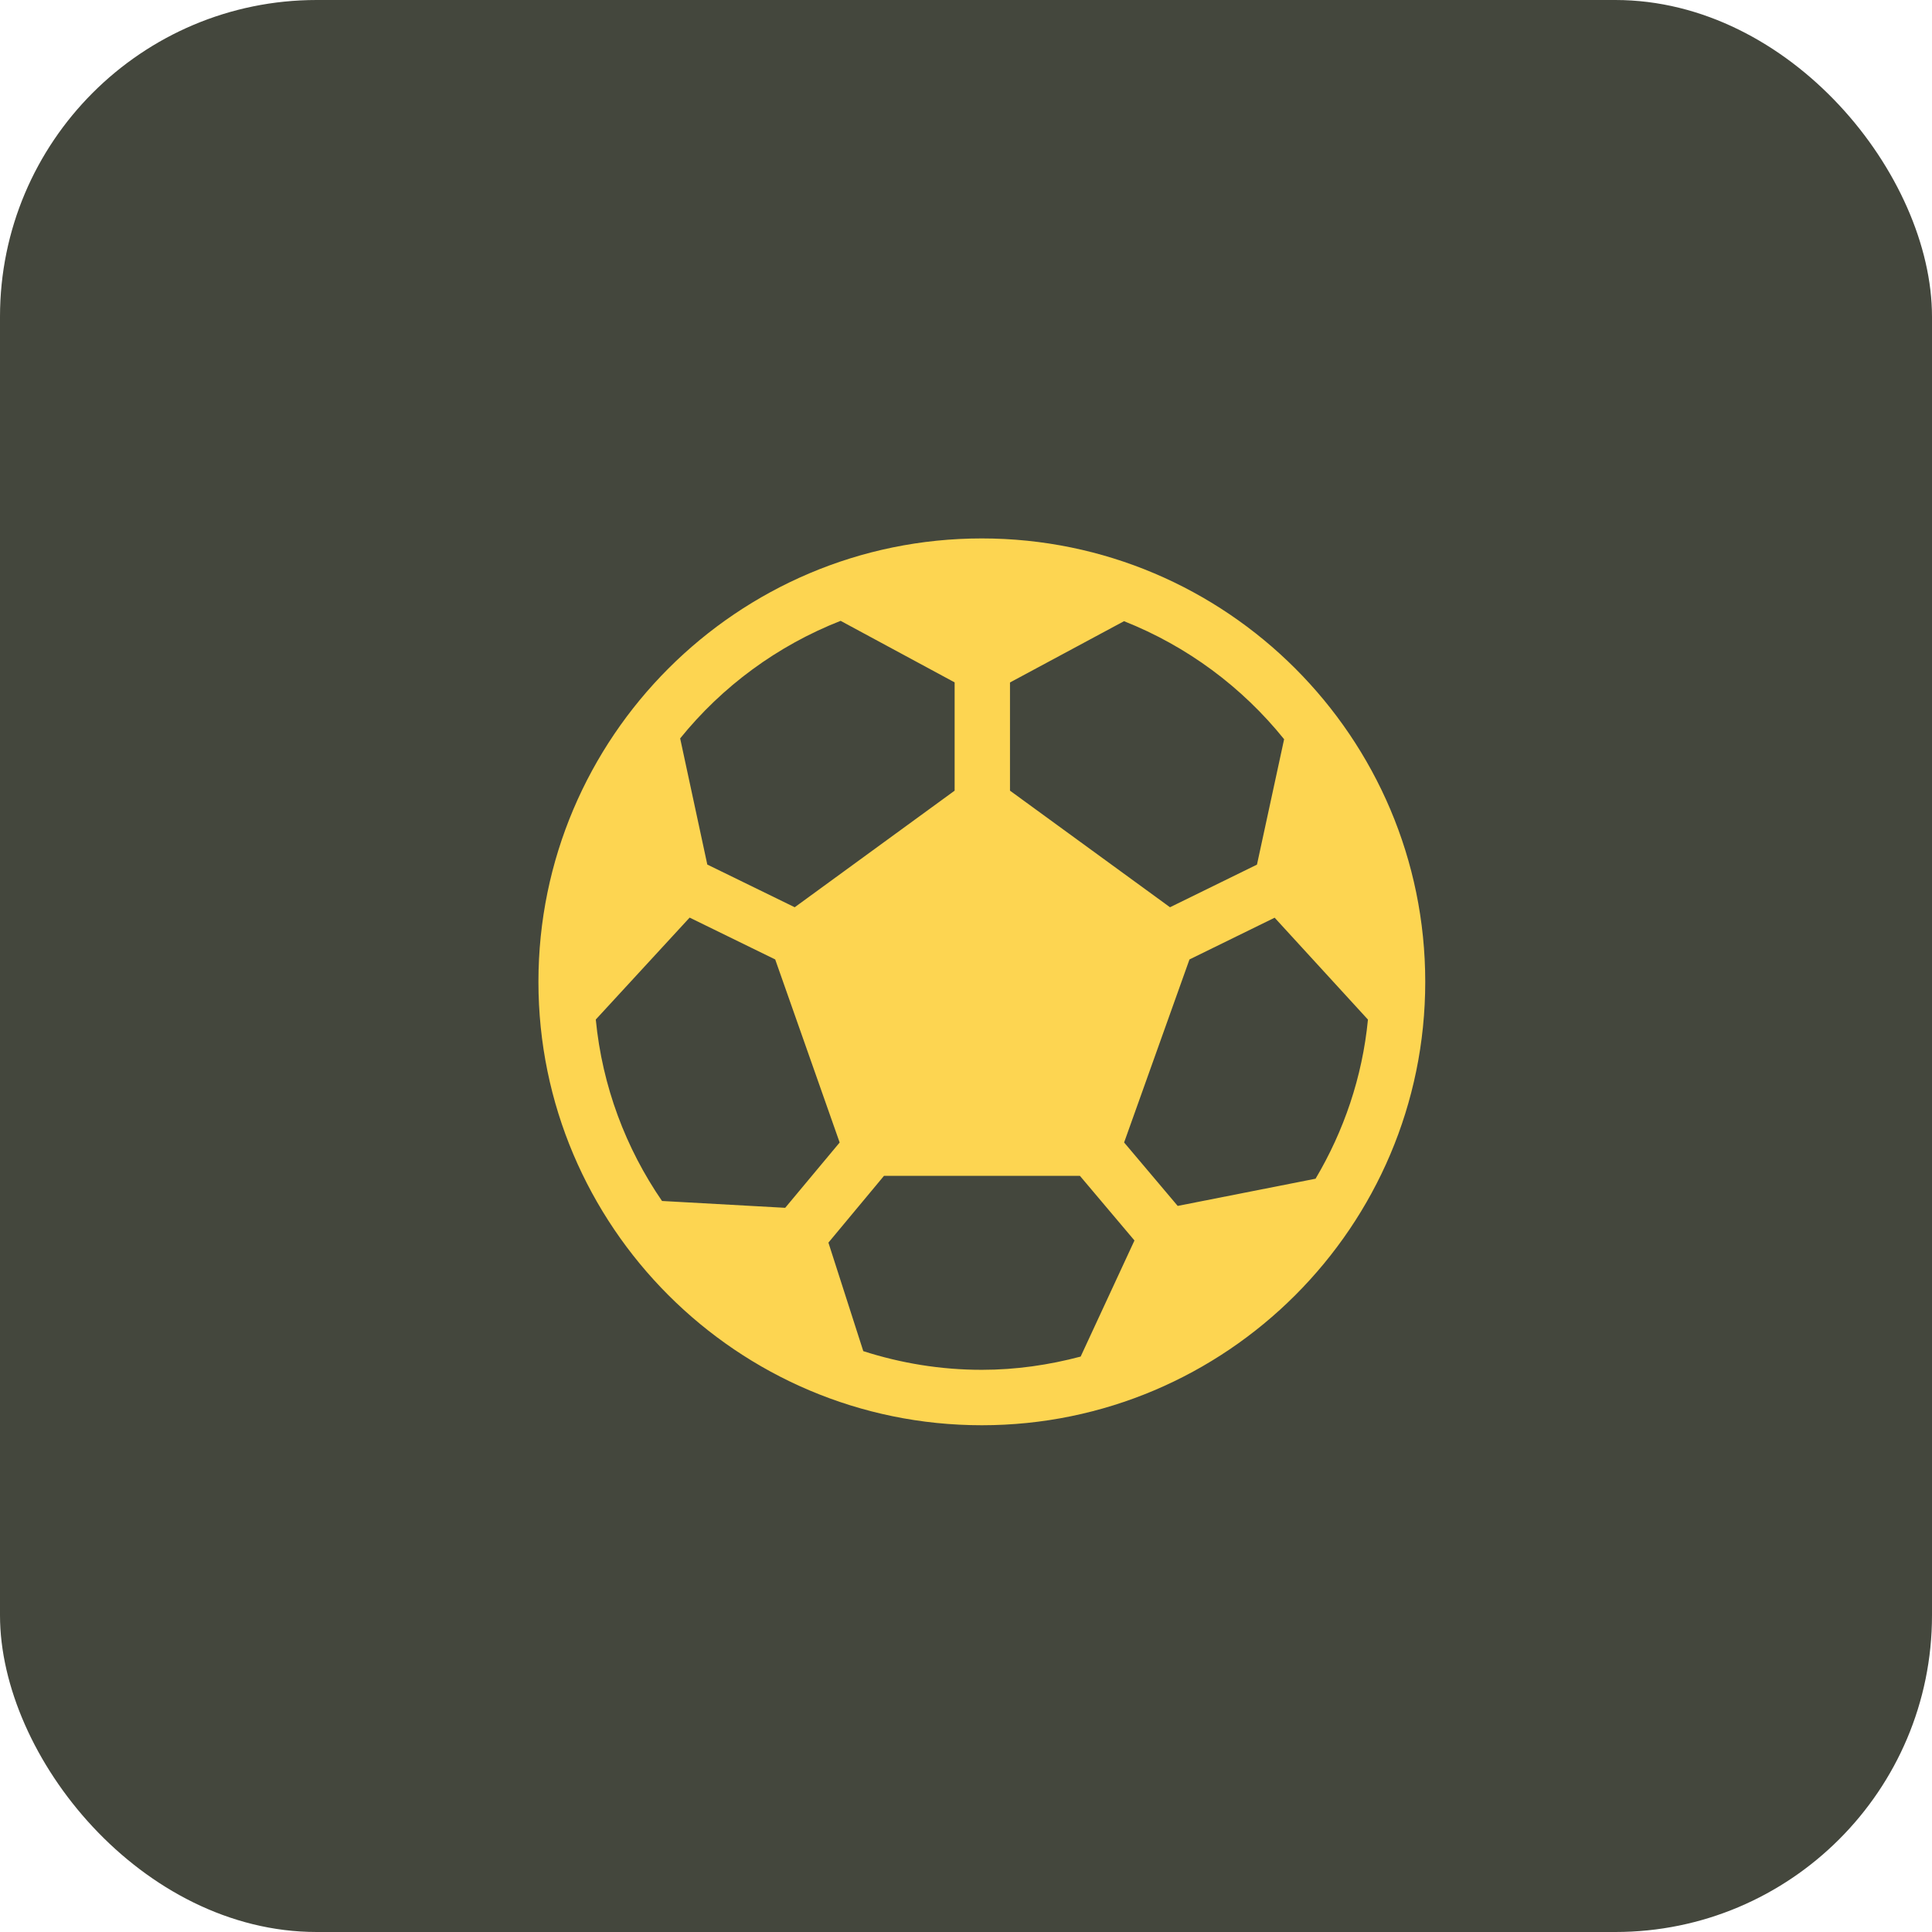
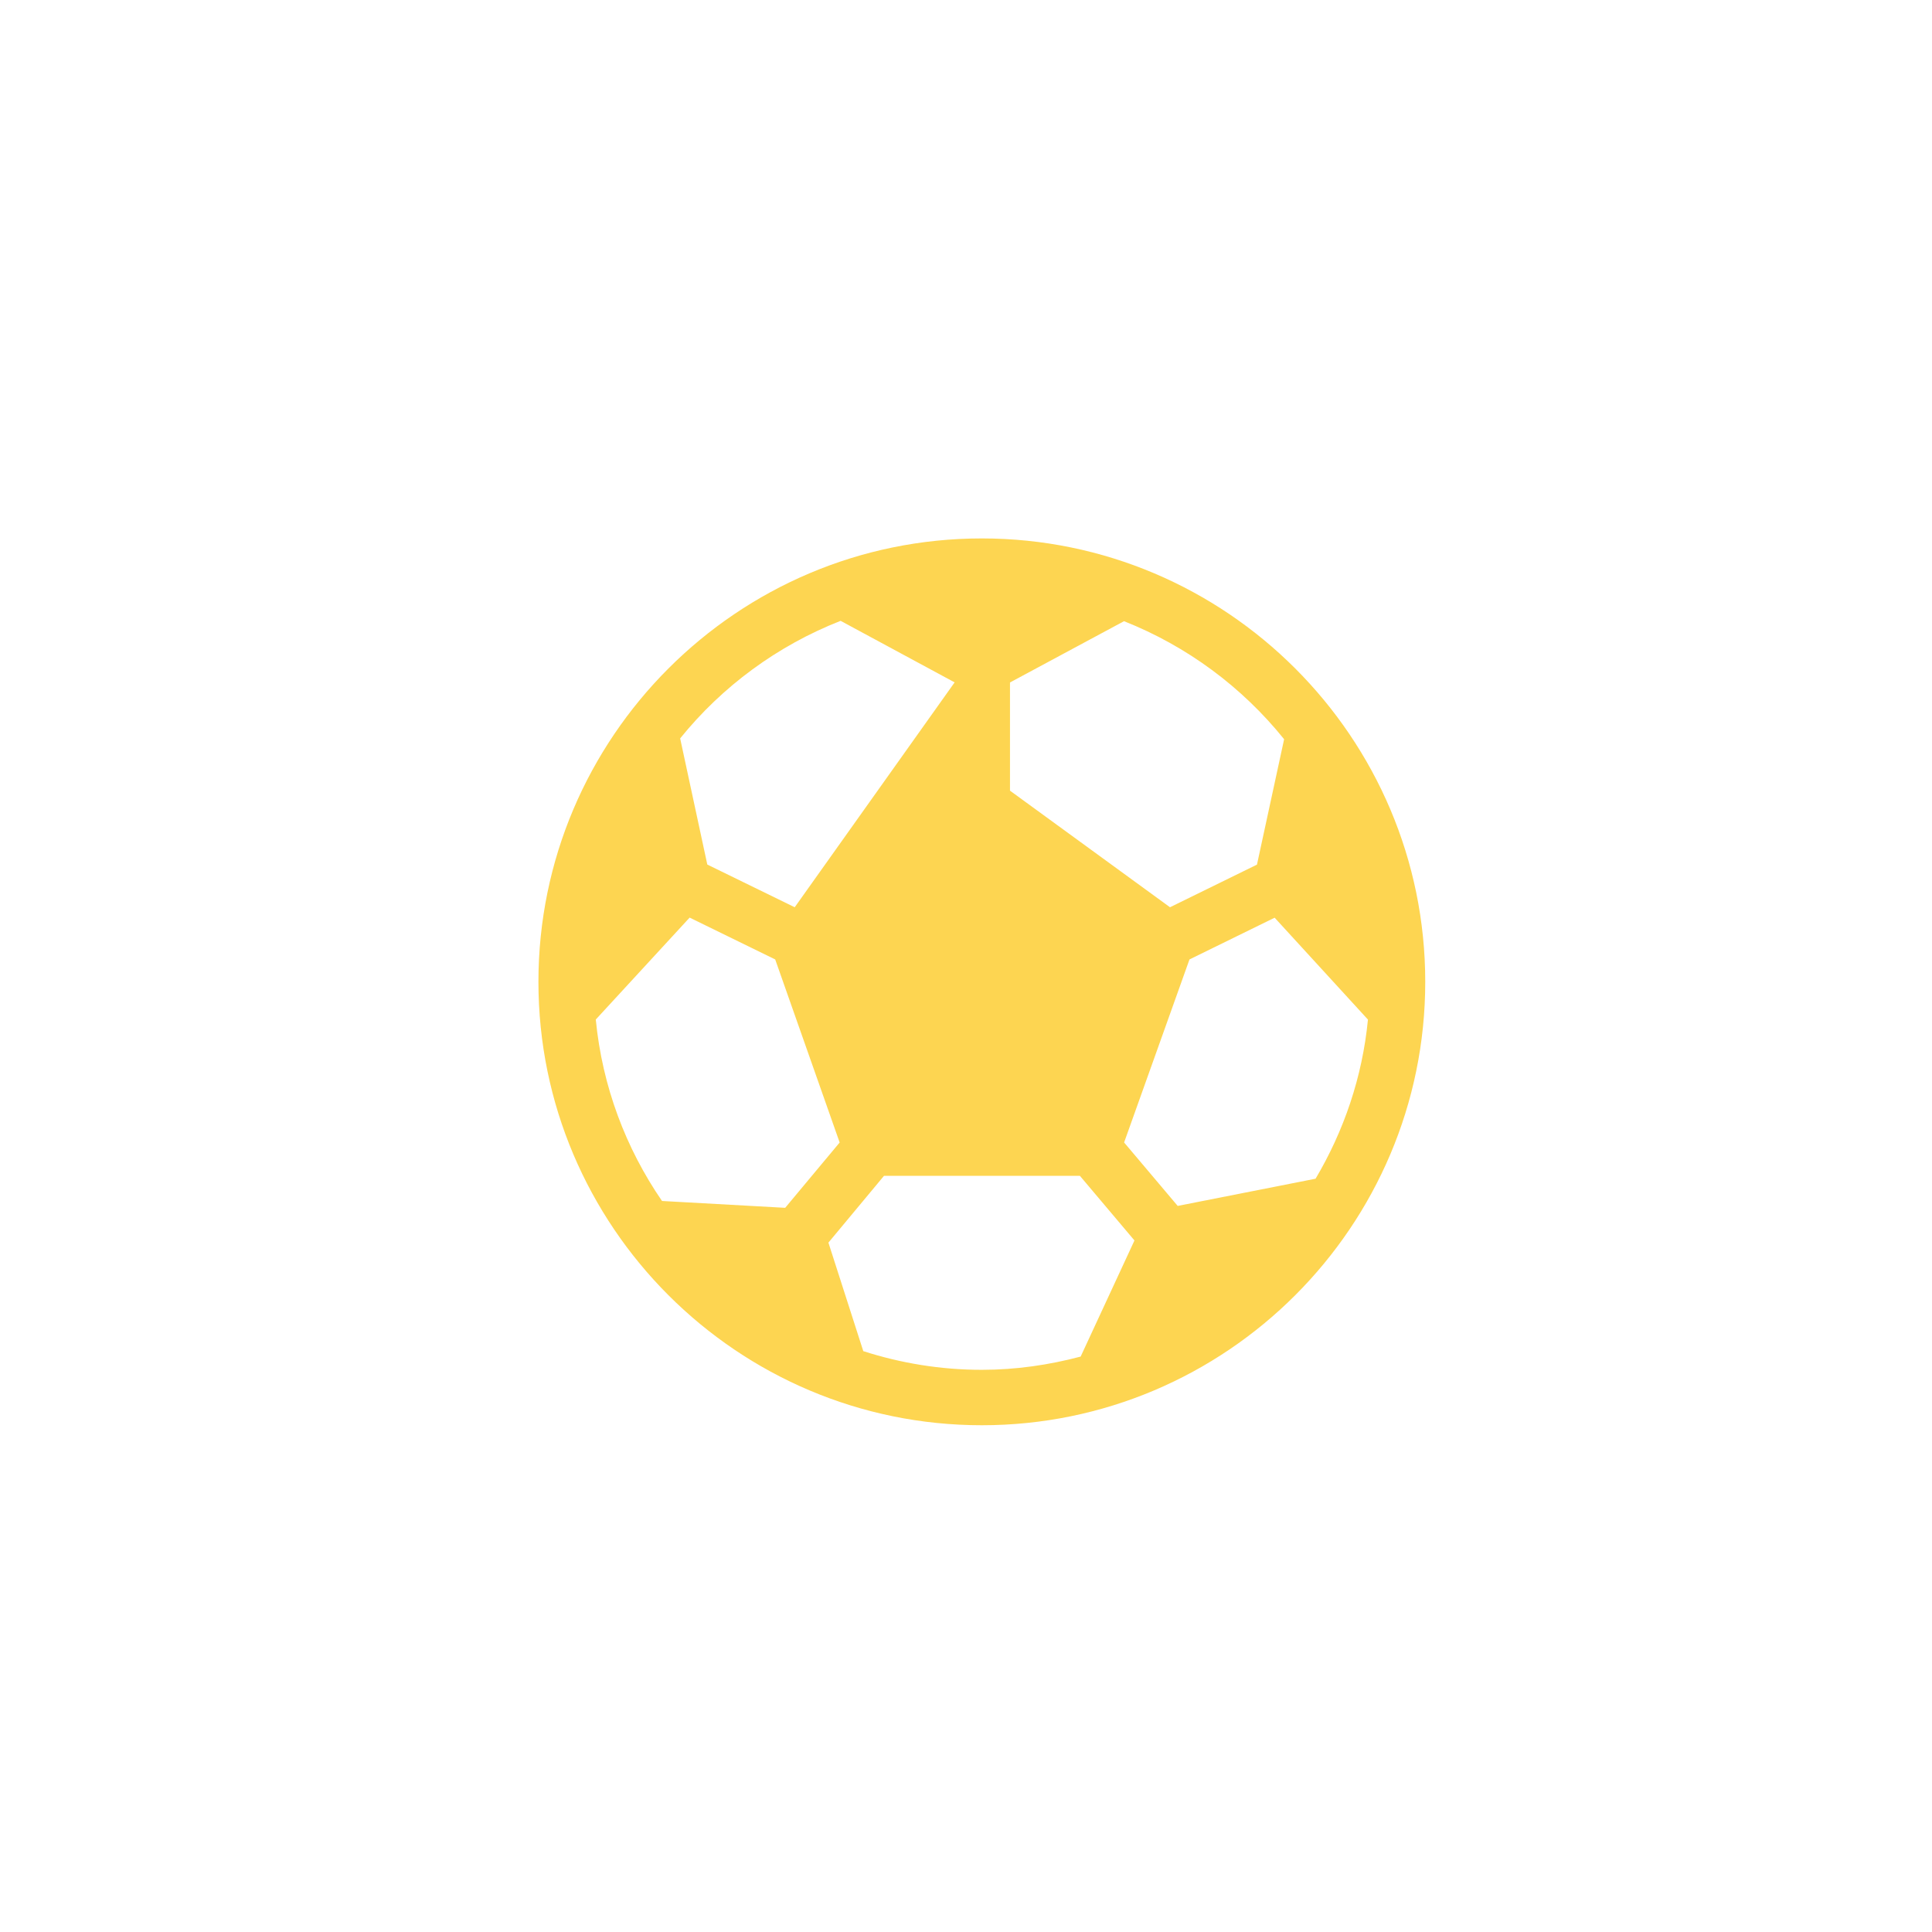
<svg xmlns="http://www.w3.org/2000/svg" width="61" height="61" viewBox="0 0 61 61" fill="none">
-   <rect width="61" height="61" rx="10" fill="#44473D" />
-   <path d="M31 17C23.281 17 17 23.281 17 31C17 38.719 23.281 45 31 45C38.719 45 45 38.719 45 31C45 23.281 38.719 17 31 17ZM31.889 21.548L35.489 19.613C37.482 20.402 39.221 21.695 40.544 23.34L39.687 27.299L36.941 28.645L31.889 24.964V21.548ZM26.541 19.602L30.141 21.545V24.964L25.092 28.645L22.332 27.297L21.475 23.314C22.801 21.672 24.544 20.386 26.541 19.602ZM20.902 37.919C19.76 36.257 19.016 34.302 18.811 32.19L21.774 28.972L24.476 30.293L26.511 36.073L24.791 38.135L20.902 37.919ZM34.12 42.832C33.121 43.096 32.08 43.25 31 43.25C29.695 43.25 28.438 43.04 27.257 42.66L26.156 39.234L27.911 37.125H34.096L35.819 39.166L34.12 42.832ZM37.184 38.075L35.492 36.072L37.556 30.293L40.245 28.975L43.191 32.192C43.014 34.014 42.428 35.713 41.537 37.216L37.184 38.075Z" fill="#FDD551" />
+   <path d="M31 17C23.281 17 17 23.281 17 31C17 38.719 23.281 45 31 45C38.719 45 45 38.719 45 31C45 23.281 38.719 17 31 17ZM31.889 21.548L35.489 19.613C37.482 20.402 39.221 21.695 40.544 23.34L39.687 27.299L36.941 28.645L31.889 24.964V21.548ZM26.541 19.602L30.141 21.545L25.092 28.645L22.332 27.297L21.475 23.314C22.801 21.672 24.544 20.386 26.541 19.602ZM20.902 37.919C19.76 36.257 19.016 34.302 18.811 32.19L21.774 28.972L24.476 30.293L26.511 36.073L24.791 38.135L20.902 37.919ZM34.12 42.832C33.121 43.096 32.08 43.25 31 43.25C29.695 43.25 28.438 43.04 27.257 42.66L26.156 39.234L27.911 37.125H34.096L35.819 39.166L34.12 42.832ZM37.184 38.075L35.492 36.072L37.556 30.293L40.245 28.975L43.191 32.192C43.014 34.014 42.428 35.713 41.537 37.216L37.184 38.075Z" fill="#FDD551" />
</svg>